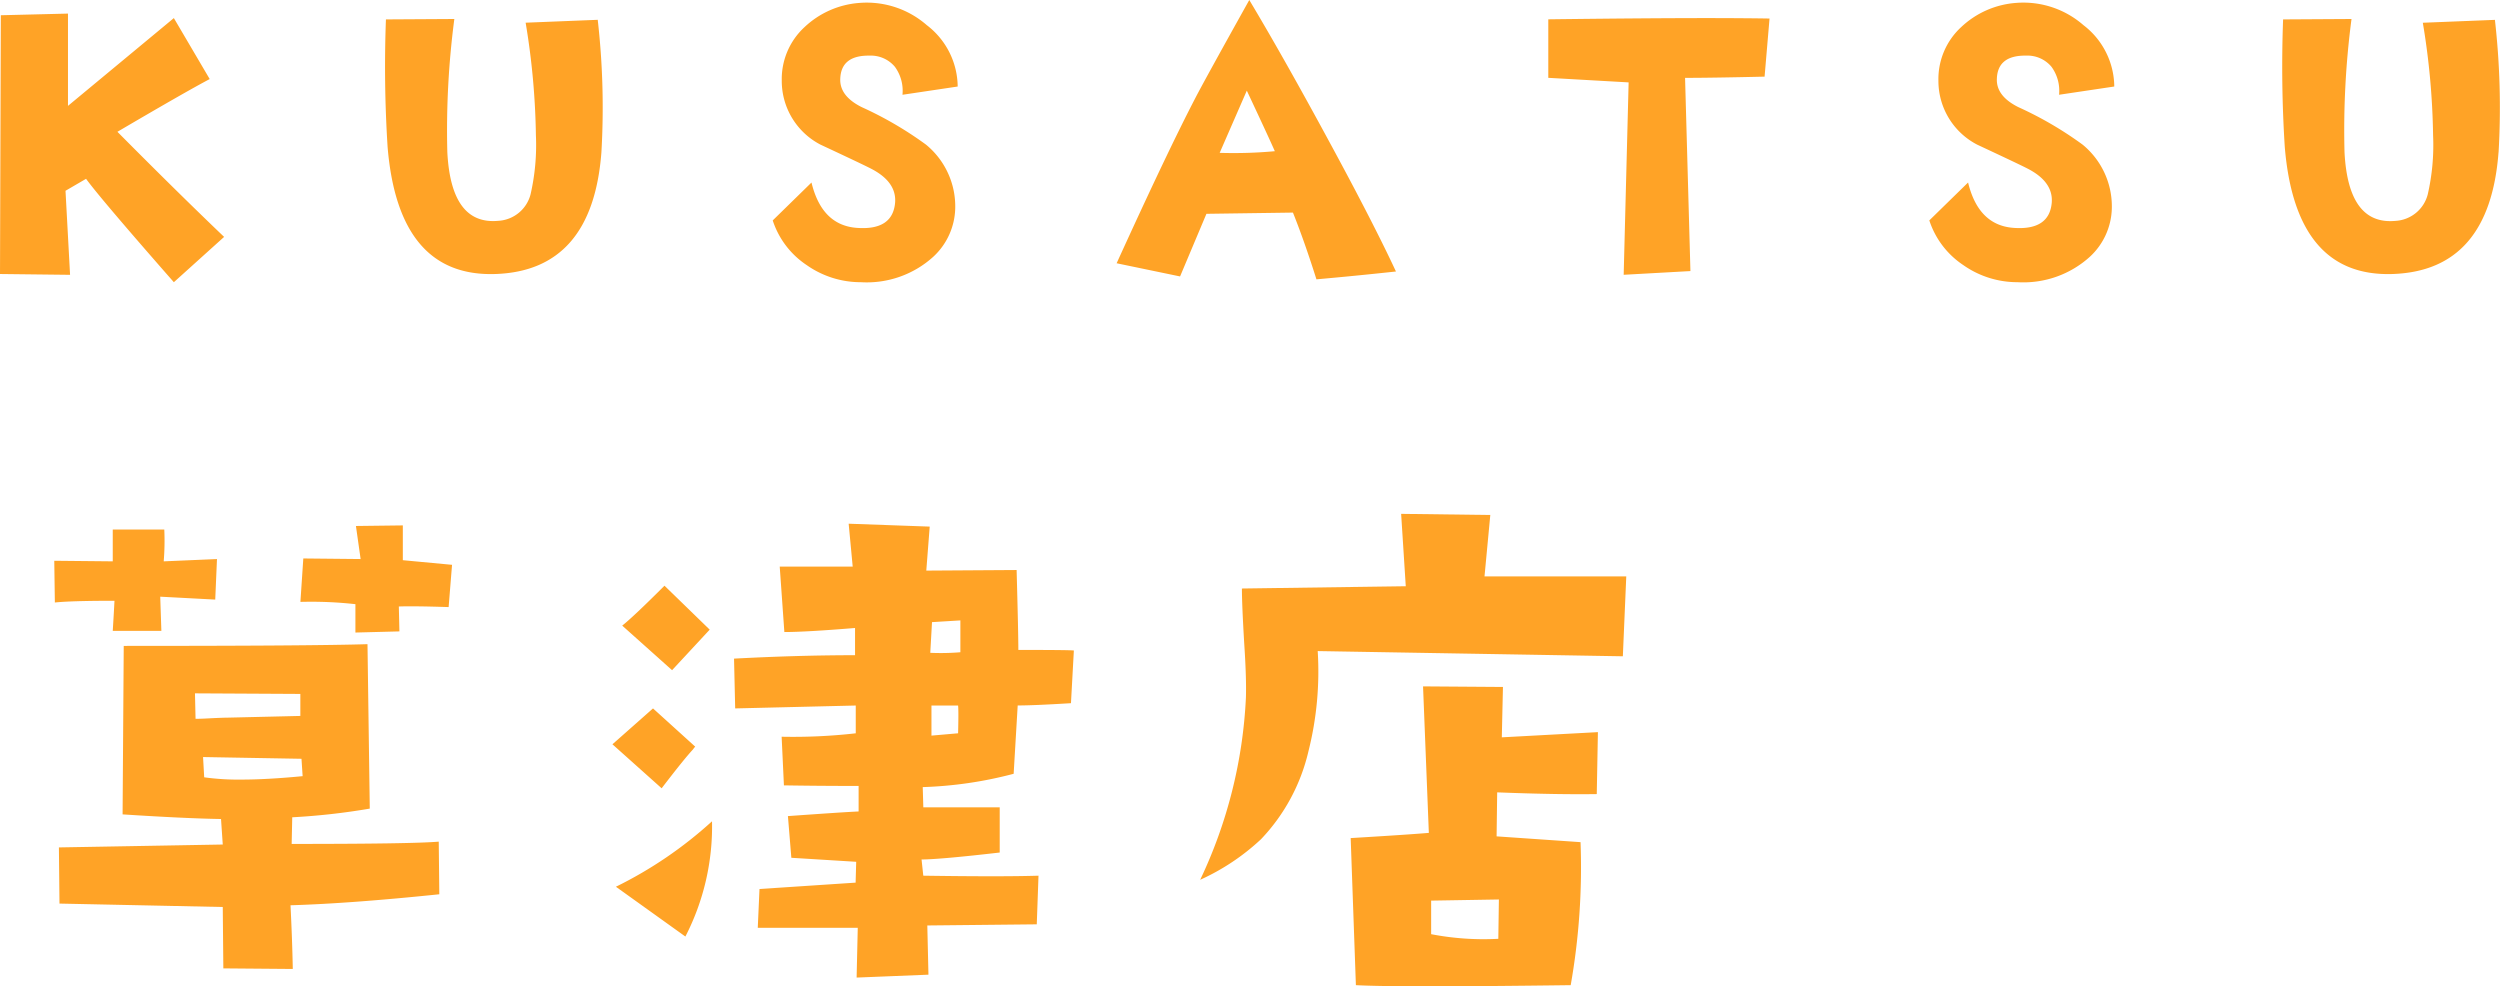
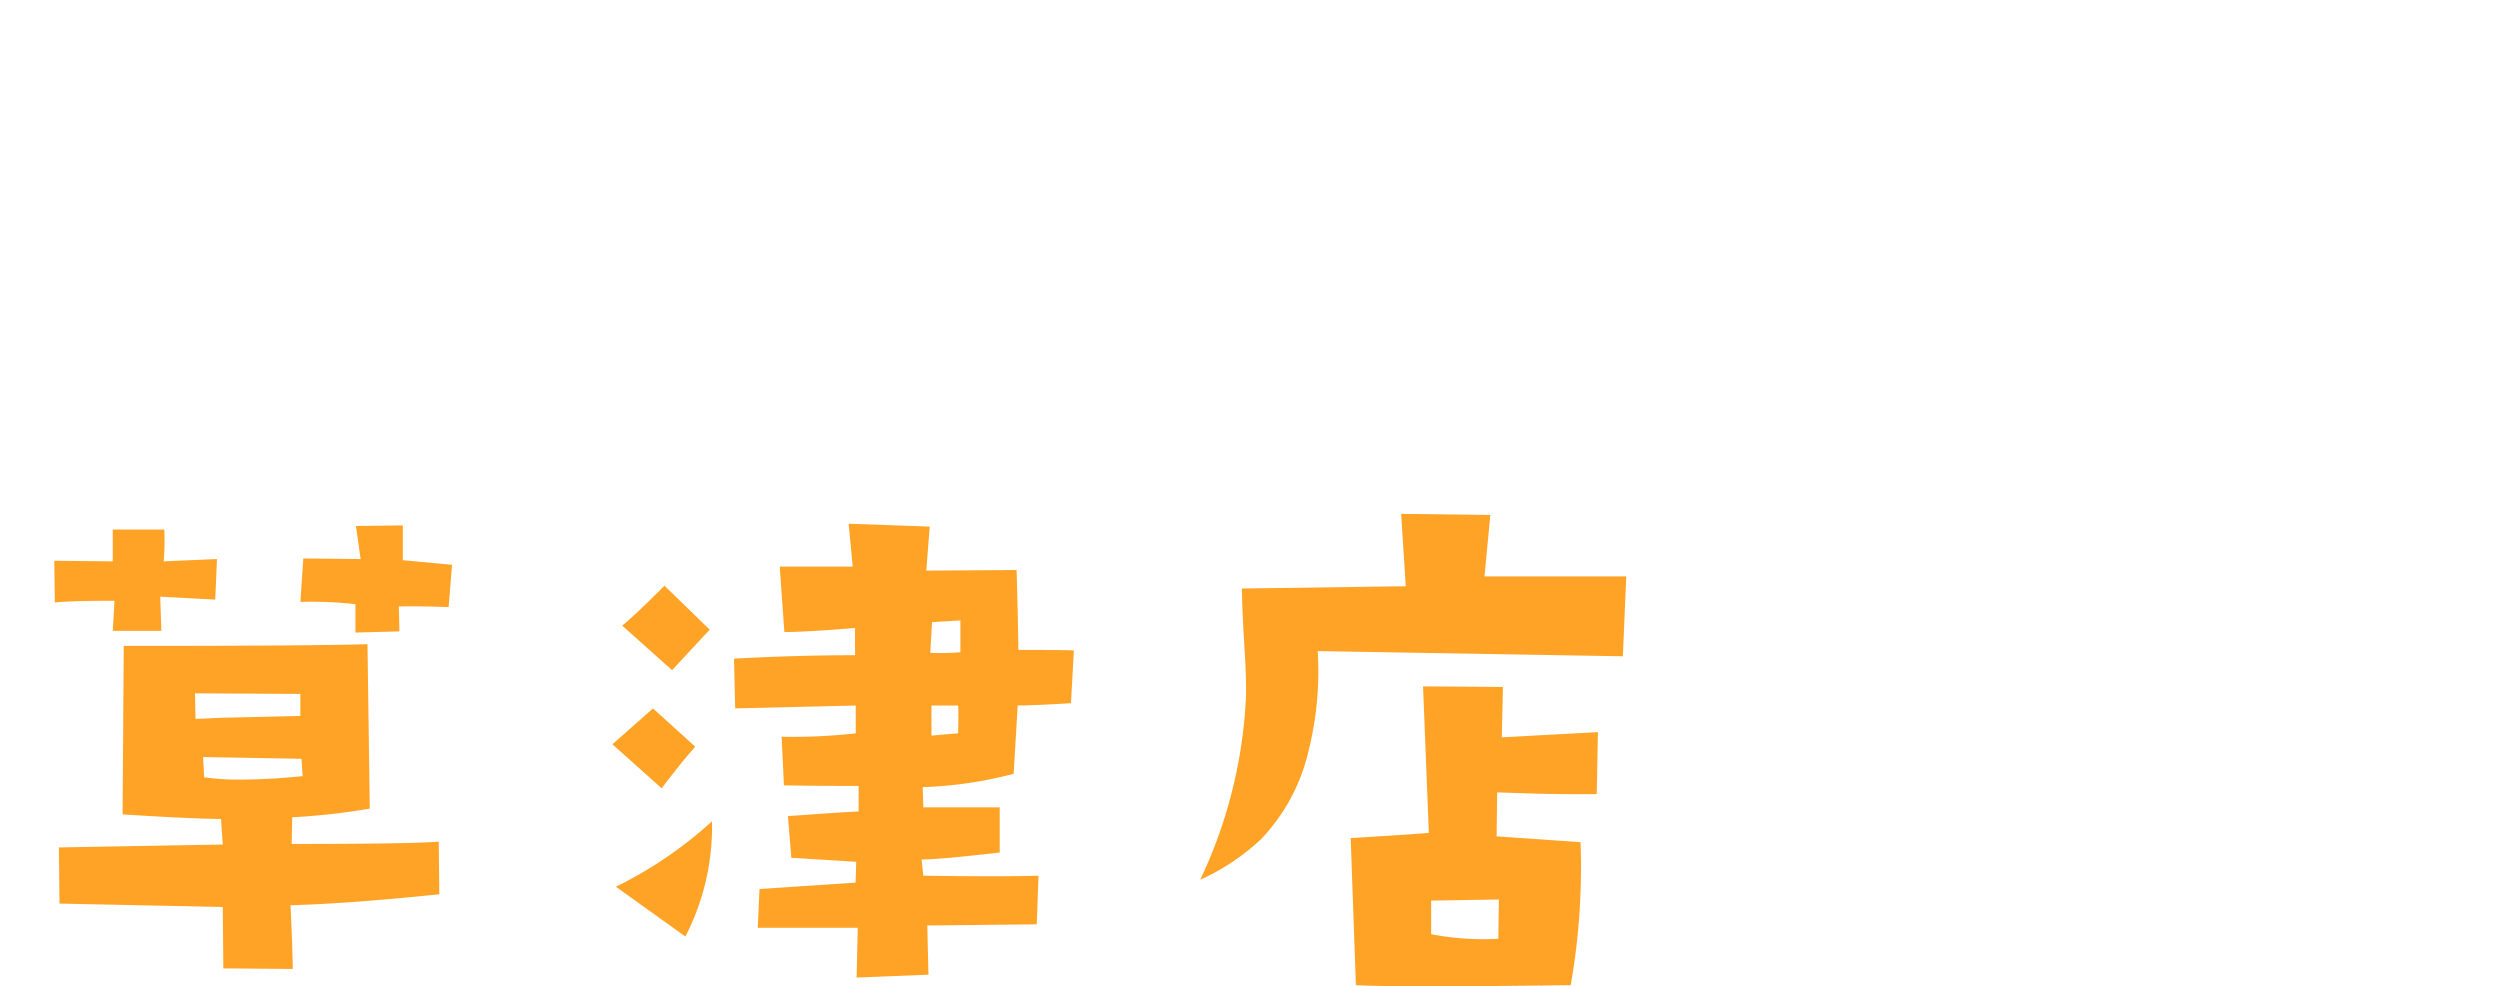
<svg xmlns="http://www.w3.org/2000/svg" width="219.263" height="86.506" viewBox="0 0 219.263 86.506">
  <g id="グループ_8" data-name="グループ 8" transform="translate(-558.228 -66.568)">
    <path id="パス_34" data-name="パス 34" d="M43.875-35.395l-.3,3.707q-3.148-.1-4.367-.051l.051,2.184-3.859.1v-2.488a34.939,34.939,0,0,0-4.824-.2l.254-3.809,5.027.051L35.445-38.8l4.113-.051V-35.8ZM23.258-35.9l-.152,3.555L18.281-32.6l.1,3H14.117q.1-1.625.152-2.641-3.809,0-5.23.152L8.988-35.75l5.129.051v-2.793h4.52a21.923,21.923,0,0,1-.051,2.793Zm19.5,29.4q-7.82.812-13.051.965.152,3.047.2,5.586L23.816,0l-.051-5.383-14.32-.3-.051-4.926,14.371-.254L23.613-13.1q-3.148-.051-8.633-.406l.1-14.777q16.605,0,21.379-.152l.2,14.422a58.781,58.781,0,0,1-6.8.762l-.051,2.336q10.563,0,12.9-.2ZM30.57-22.141v-1.93l-9.242-.051.051,2.234q.508,0,1.371-.051,1.066-.051,1.422-.051Zm.2,5.281-.1-1.523-8.633-.152.1,1.777a21.453,21.453,0,0,0,3.2.2Q27.625-16.555,30.773-16.859Zm67.641-11.02-.254,4.621q-3.25.2-4.672.2l-.355,5.992a35.371,35.371,0,0,1-7.973,1.168l.051,1.777h6.7v3.961q-5.281.609-6.855.609l.152,1.422q3.453.051,5.992.051,2.488,0,4.113-.051l-.152,4.266-9.6.1.1,4.316-6.3.254.1-4.367H70.688l.152-3.4,8.43-.559.051-1.828L73.633-9.7l-.3-3.656q4.977-.355,6.2-.406V-16q-3.453,0-6.551-.051l-.2-4.266a48.7,48.7,0,0,0,6.5-.3v-2.437L68.707-22.8l-.1-4.367q5.637-.3,10.613-.3v-2.387q-4.316.355-6.2.355l-.406-5.738h6.4L78.66-39l7.109.254-.3,3.859,7.922-.051q.152,5.586.152,7.008Q98.059-27.93,98.414-27.879Zm-9.953.152V-30.52l-2.488.152-.152,2.691A20.657,20.657,0,0,0,88.461-27.727Zm-.2,7.109q.051-1.98,0-2.437H85.922v2.641Zm-21.785-9.09-3.3,3.555L58.8-30.062q.965-.762,3.707-3.5ZM65.2-19.449a3.074,3.074,0,0,0-.2.254q-.762.812-2.742,3.4l-4.316-3.859L61.5-22.8ZM66.676-12.9A21.1,21.1,0,0,1,64.34-2.793L58.246-7.16A36.161,36.161,0,0,0,66.676-12.9Zm80.184-21.48-.3,7.008-26.762-.457a28.642,28.642,0,0,1-.812,8.785,16.64,16.64,0,0,1-4.164,7.719,19.662,19.662,0,0,1-5.332,3.555,41.76,41.76,0,0,0,4.012-16q.051-1.727-.152-4.773-.2-3.4-.2-4.773l14.371-.2-.406-6.348,7.82.1-.508,5.383Zm-2.488,13.66-.1,5.434q-3.5.051-8.734-.152l-.051,3.859,7.363.508a59.49,59.49,0,0,1-.863,12.543q-7.617.1-12.34.1-4.672,0-6.5-.1l-.457-12.9q5.027-.3,6.855-.457l-.508-12.848,7.008.051-.1,4.418ZM135.688-6.043l-5.941.1V-3a24.19,24.19,0,0,0,5.891.406Z" transform="translate(554 151.5)" fill="#ffa326" />
-     <path id="パス_37" data-name="パス 37" d="M23.884-4.155,19.476-.181q-6.468-7.371-7.7-9.069L9.973-8.2l.4,7.371L4.228-.9,4.3-23.595l5.89-.145v8.094l9.286-7.7,3.144,5.348q-2.06,1.084-8.094,4.625Q19.837-8.021,23.884-4.155Zm33.09-7.407Q56.179-1.192,47.688-.9q-8.527.289-9.467-11.165a111.3,111.3,0,0,1-.145-11.165l6-.036A74.868,74.868,0,0,0,43.461-11.6q.325,6.432,4.48,6.034a3.1,3.1,0,0,0,2.818-2.312,19.342,19.342,0,0,0,.47-5.2,64.915,64.915,0,0,0-.9-9.864l6.323-.253A68.053,68.053,0,0,1,56.974-11.562Zm31.248-5.781-4.842.723a3.565,3.565,0,0,0-.668-2.457,2.749,2.749,0,0,0-2.222-.976Q78-20.09,77.924-18.03q-.072,1.518,1.879,2.493a31.735,31.735,0,0,1,5.637,3.288,7,7,0,0,1,2.565,5.637A5.966,5.966,0,0,1,86.09-2.421a8.678,8.678,0,0,1-6.359,2.24,8.231,8.231,0,0,1-4.751-1.5A7.491,7.491,0,0,1,72-5.6l3.4-3.324Q76.3-5.2,79.333-4.95q3.18.253,3.4-2.2.145-1.807-2.06-2.963-.687-.361-4.48-2.132a6.293,6.293,0,0,1-3.4-5.6,6.2,6.2,0,0,1,1.987-4.7,7.844,7.844,0,0,1,4.842-2.132,8,8,0,0,1,5.89,1.951A6.845,6.845,0,0,1,88.222-17.344ZM126.66-1.12q-3.722.4-6.974.687-1.048-3.324-2.06-5.854l-7.588.108L107.726-.687l-5.564-1.156q4.444-9.756,6.865-14.417.759-1.481,4.77-8.672,3.071,5.131,7.154,12.683Q124.709-5.312,126.66-1.12ZM116.037-11.671q-.506-1.156-2.457-5.312L111.2-11.526A39.432,39.432,0,0,0,116.037-11.671Zm43.388-11.635-.434,5.095q-4.589.108-6.974.108l.47,16.946-5.854.325.434-16.874-7.046-.4v-5.131q8.563-.108,14.02-.108Q157.293-23.342,159.425-23.306Zm30.236,5.962-4.842.723a3.565,3.565,0,0,0-.668-2.457,2.749,2.749,0,0,0-2.222-.976q-2.493-.036-2.565,2.023-.072,1.518,1.879,2.493a31.735,31.735,0,0,1,5.637,3.288,7,7,0,0,1,2.565,5.637,5.966,5.966,0,0,1-1.915,4.191,8.678,8.678,0,0,1-6.359,2.24,8.231,8.231,0,0,1-4.751-1.5,7.491,7.491,0,0,1-2.981-3.92l3.4-3.324q.9,3.722,3.938,3.975,3.18.253,3.4-2.2.145-1.807-2.06-2.963-.687-.361-4.48-2.132a6.293,6.293,0,0,1-3.4-5.6,6.2,6.2,0,0,1,1.987-4.7,7.844,7.844,0,0,1,4.842-2.132,8,8,0,0,1,5.89,1.951A6.845,6.845,0,0,1,189.661-17.344Zm33.7,5.781Q222.571-1.192,214.08-.9q-8.527.289-9.467-11.165a111.3,111.3,0,0,1-.145-11.165l6-.036a74.869,74.869,0,0,0-.614,11.671q.325,6.432,4.48,6.034a3.1,3.1,0,0,0,2.818-2.312,19.342,19.342,0,0,0,.47-5.2,64.915,64.915,0,0,0-.9-9.864l6.323-.253A68.052,68.052,0,0,1,223.366-11.562Z" transform="translate(554 91.5)" fill="#ffa326" />
  </g>
</svg>